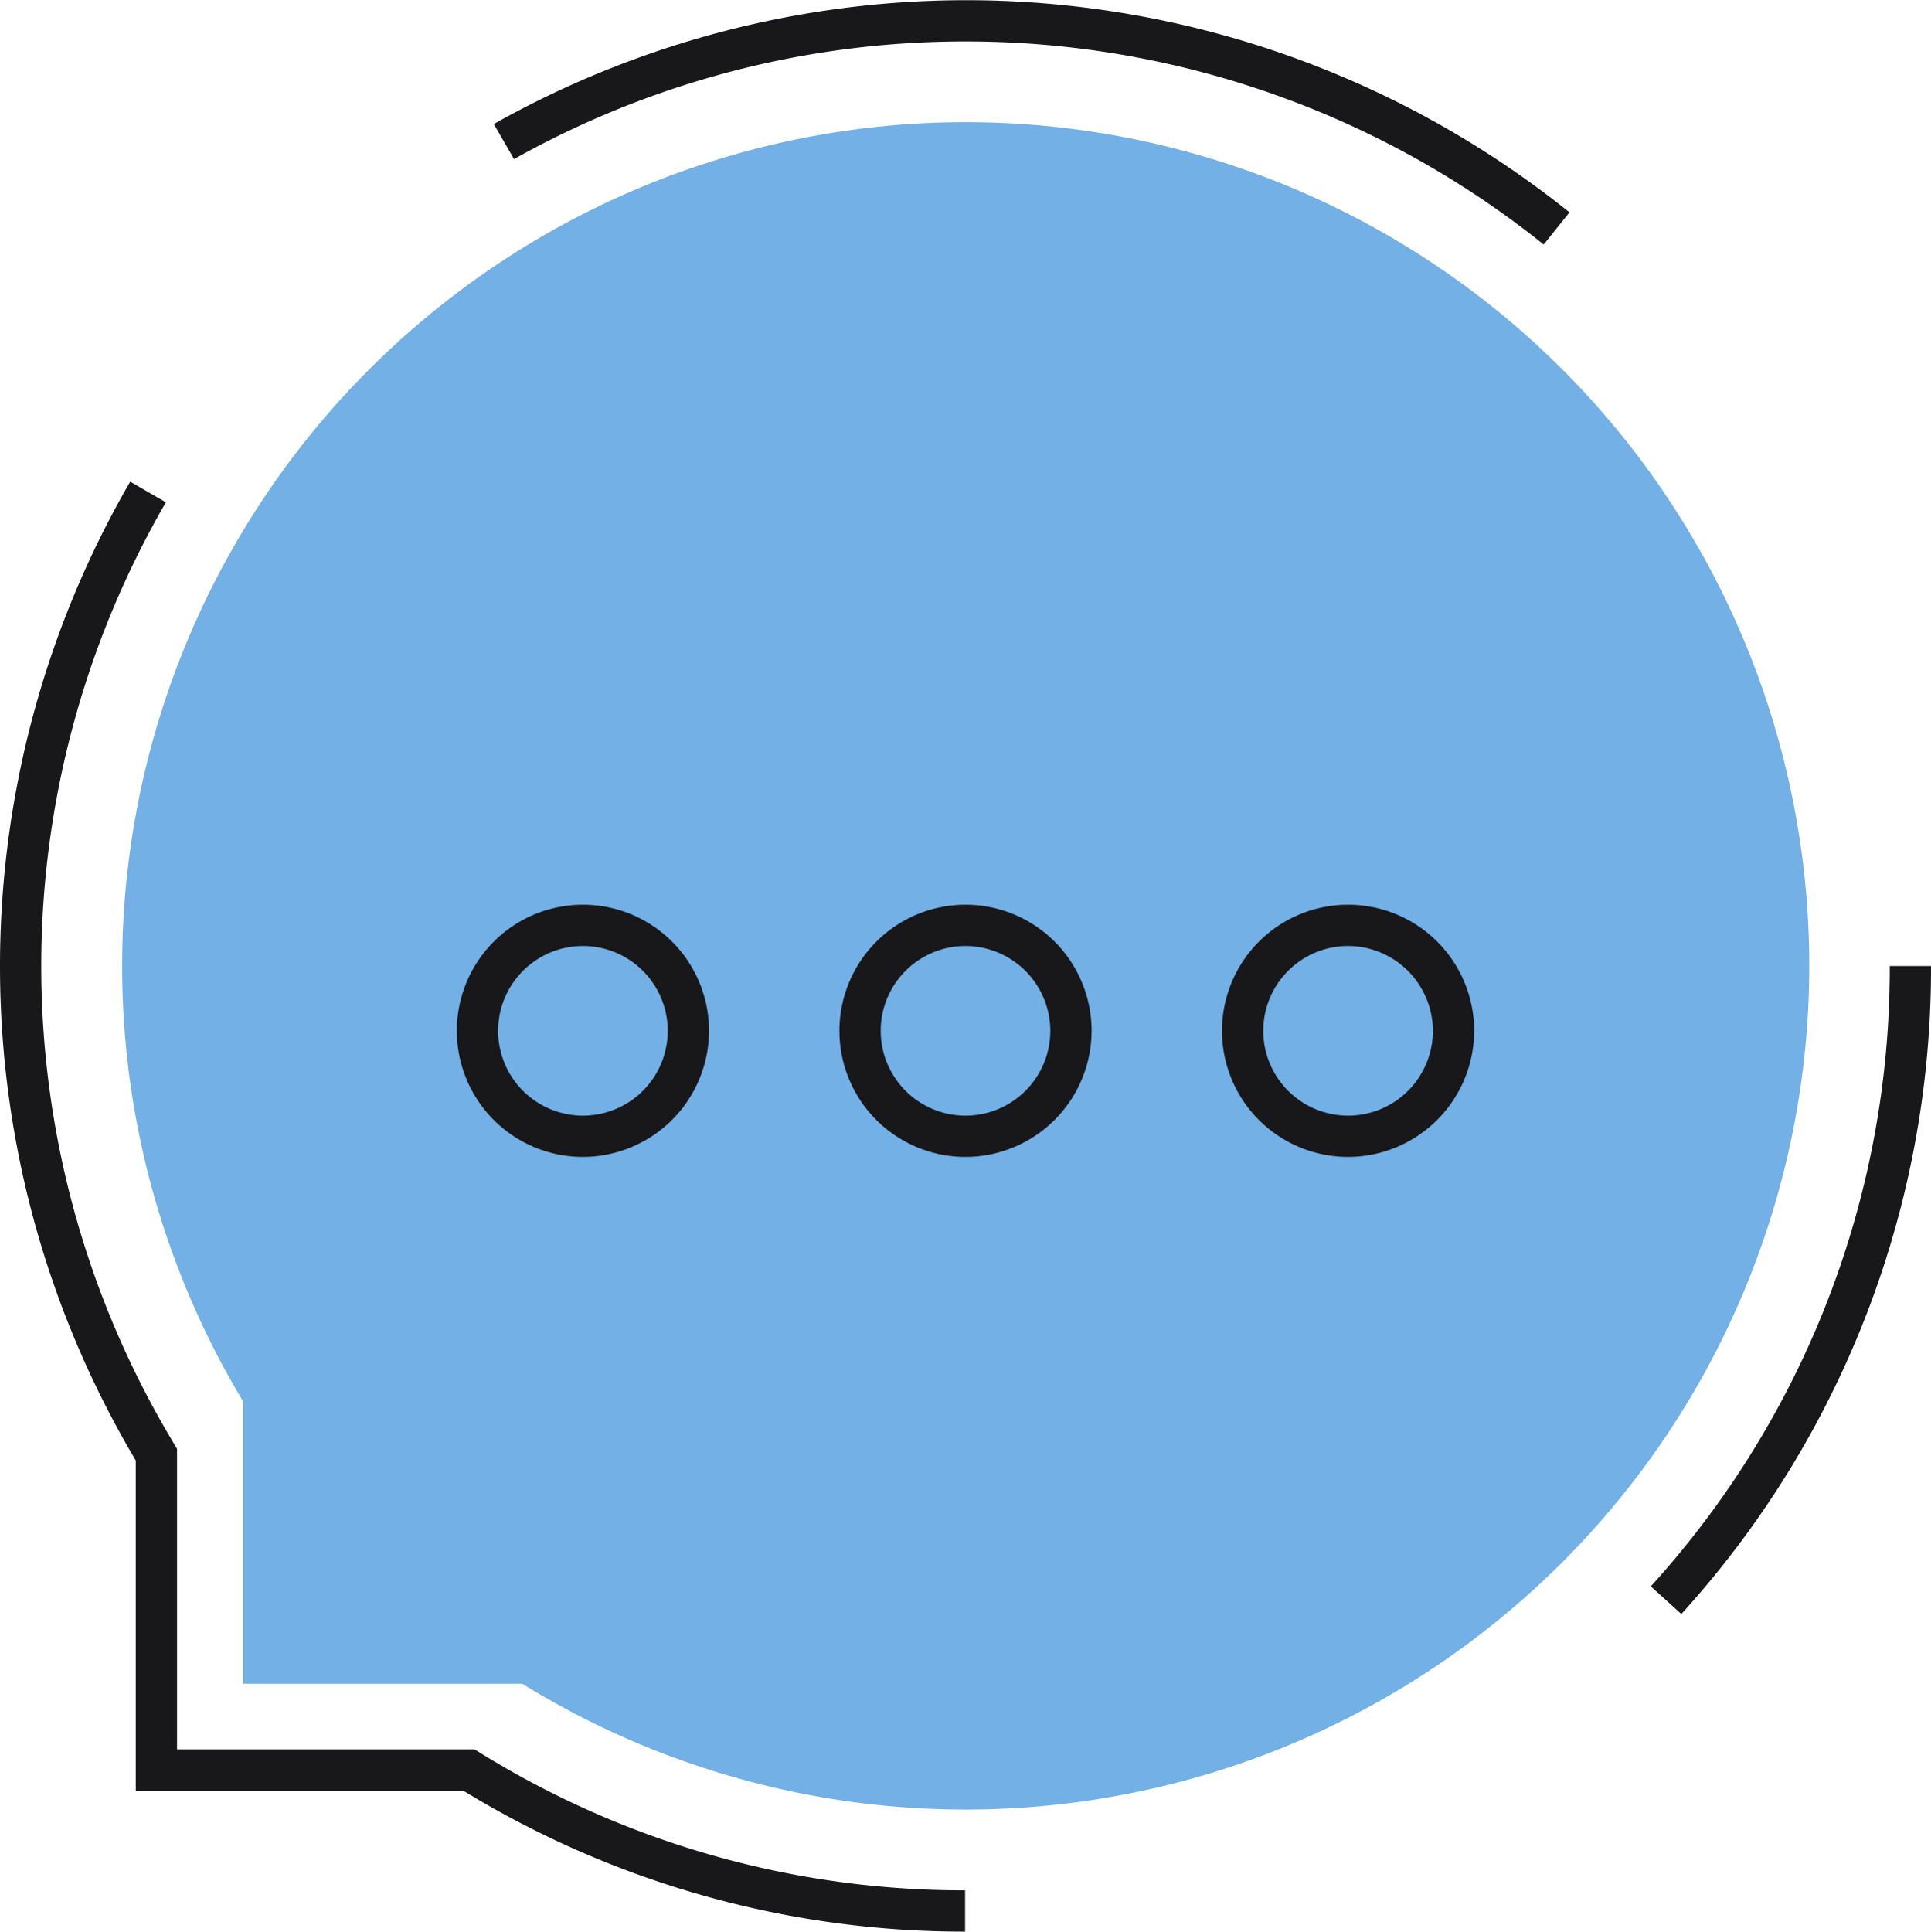
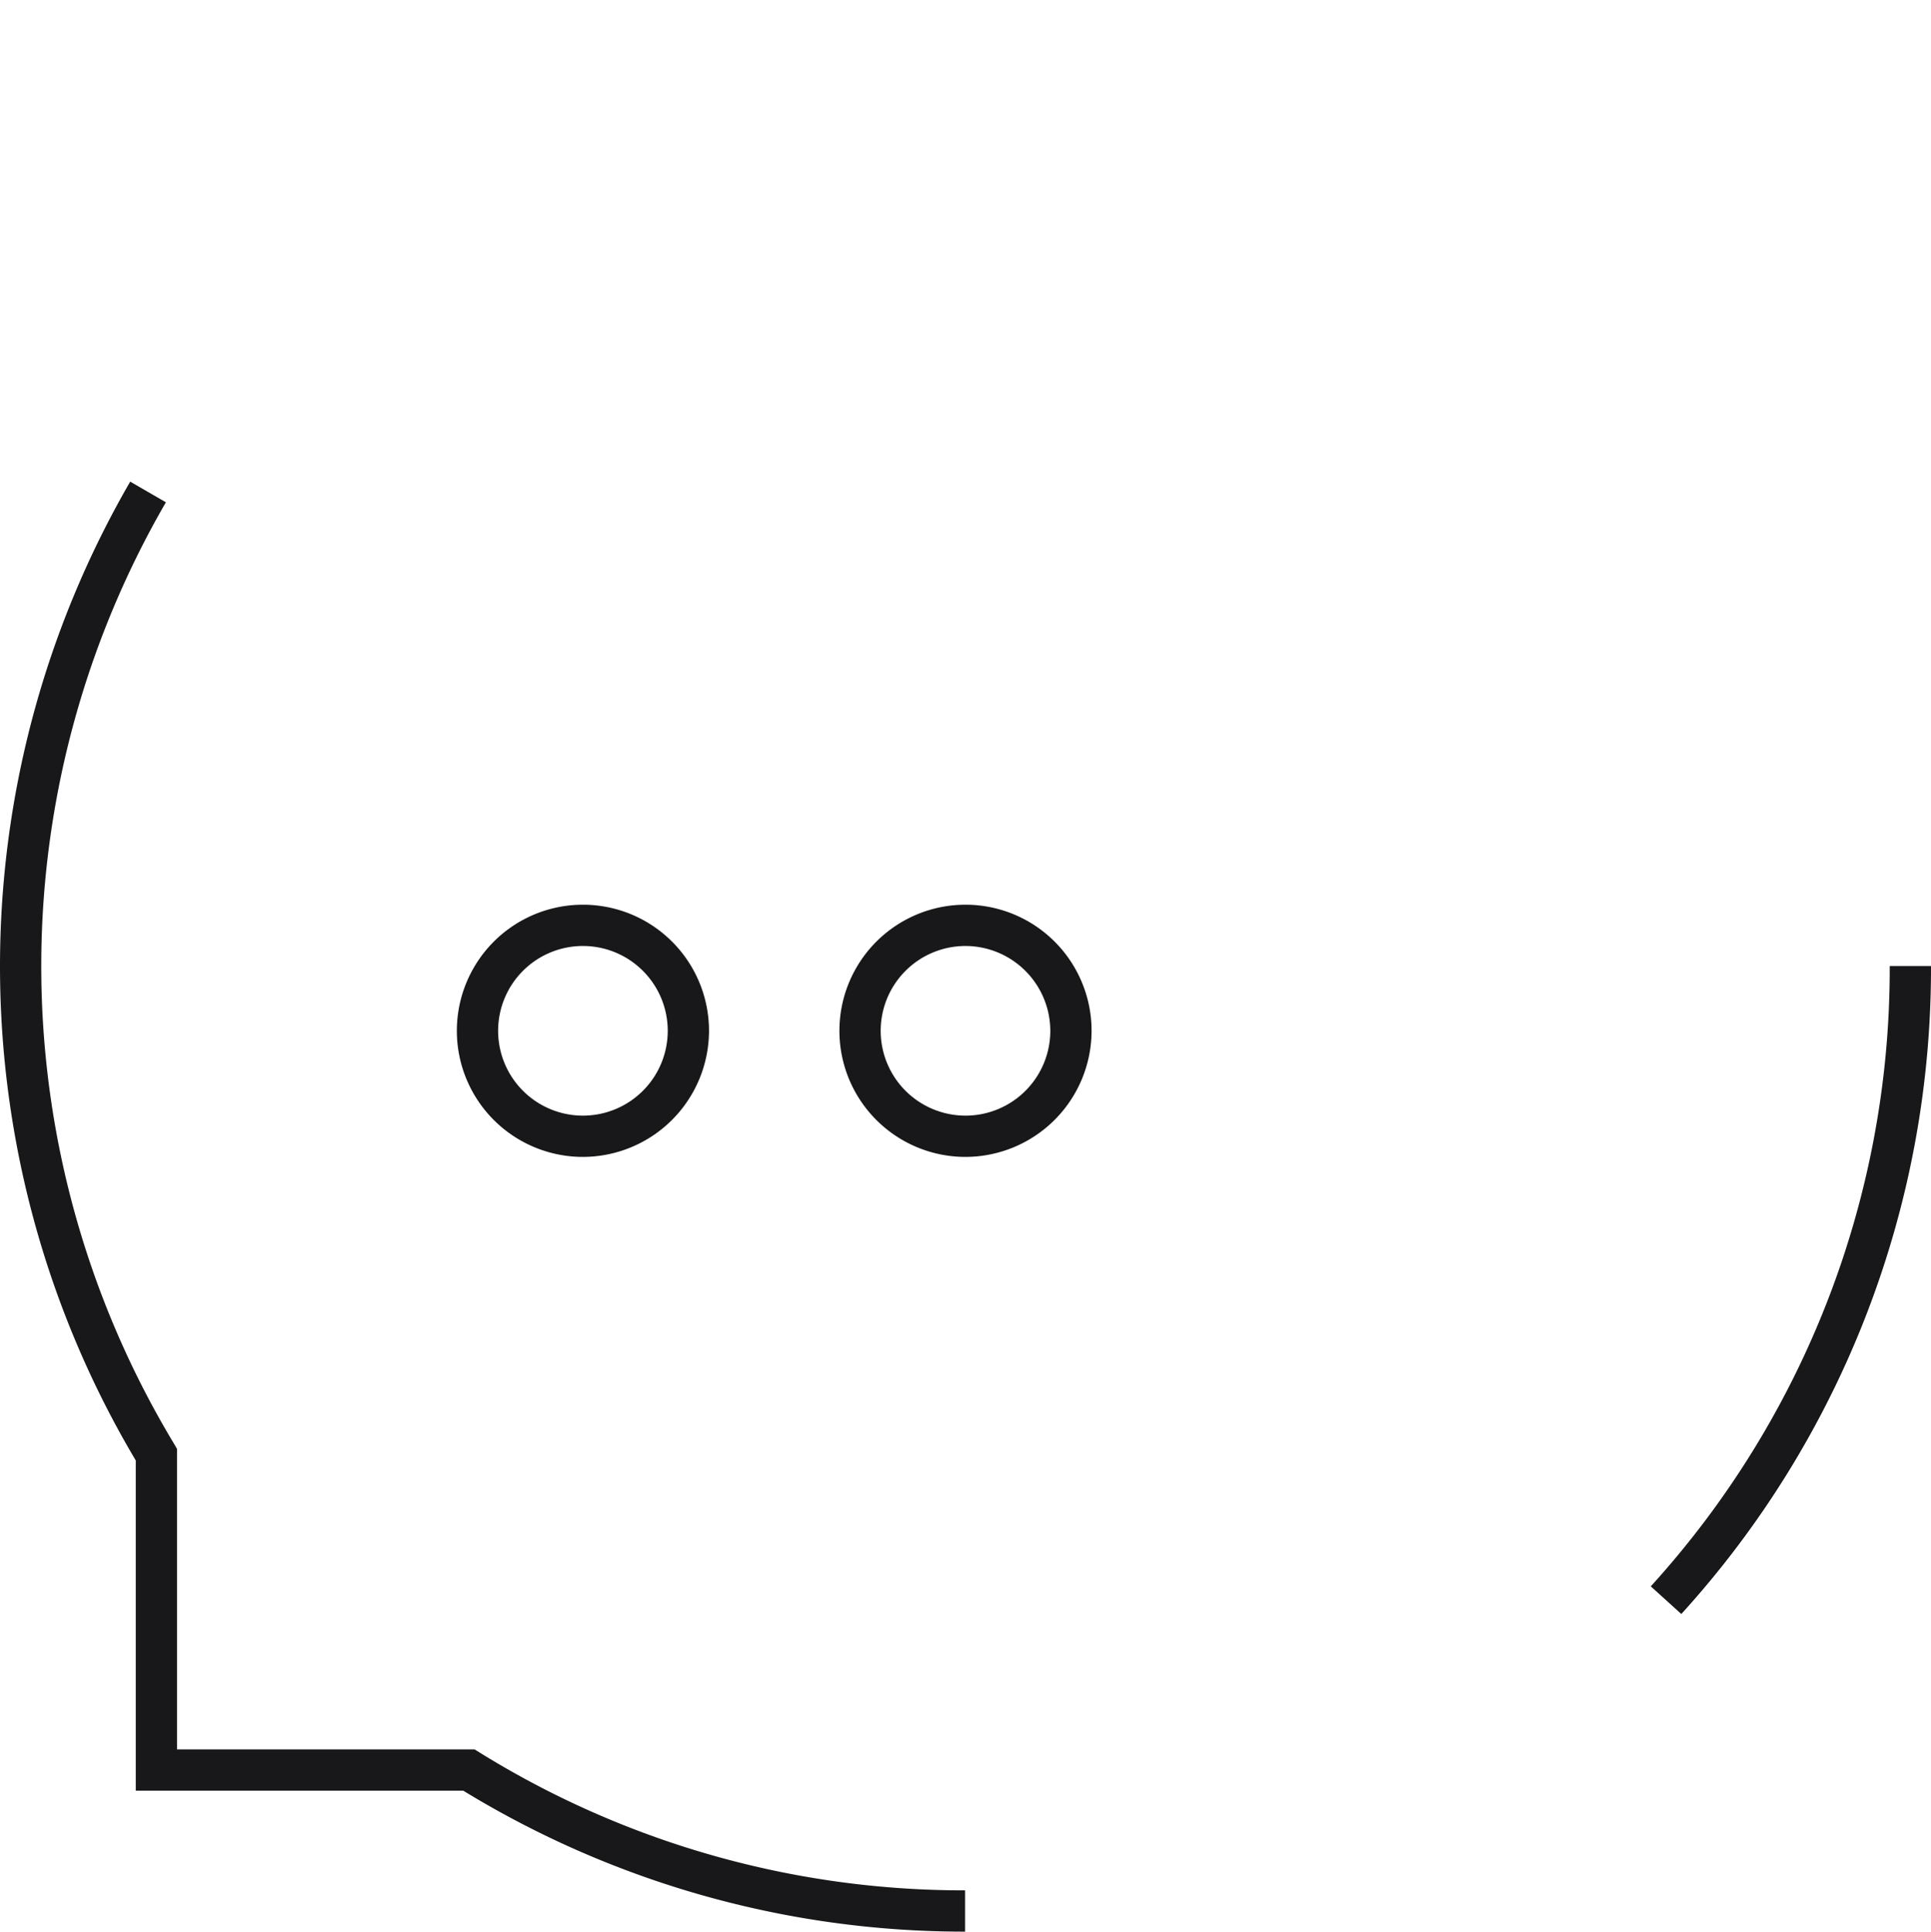
<svg xmlns="http://www.w3.org/2000/svg" id="Layer_1" data-name="Layer 1" width="33.01mm" height="33.02mm" viewBox="0 0 93.58 93.59">
  <defs>
    <style>.cls-1{fill:#73b0e6;}.cls-2{fill:#181719;}</style>
  </defs>
  <g id="Group_264" data-name="Group 264">
    <g id="Path_147" data-name="Path 147">
-       <path class="cls-1" d="M46.79,5.91a40.89,40.89,0,0,0-35,62V81.58H25.31A40.89,40.89,0,0,0,87.68,46.8h0A40.88,40.88,0,0,0,46.8,5.91Z" />
-     </g>
+       </g>
    <g id="Path_148" data-name="Path 148">
-       <path class="cls-2" d="M74.81,11.84A44.75,44.75,0,0,0,46.86,2h-.14A44.67,44.67,0,0,0,24.91,7.7L23.93,6A46.77,46.77,0,0,1,46.72,0h.14a46.77,46.77,0,0,1,29.2,10.28Z" />
-     </g>
+       </g>
    <g id="Path_149" data-name="Path 149">
      <path class="cls-2" d="M81.48,78.2,80,76.86A44.49,44.49,0,0,0,91.58,46.8h2A46.5,46.5,0,0,1,81.48,78.2Z" />
    </g>
    <g id="Path_150" data-name="Path 150">
      <path class="cls-2" d="M46.73,93.59a46.51,46.51,0,0,1-24.28-6.83H6.58v-16a46.86,46.86,0,0,1-.27-47.43l1.73,1a44.84,44.84,0,0,0,.4,45.63l.14.24V84.76H23l.24.15a44.52,44.52,0,0,0,23.47,6.68h.06v2Z" />
    </g>
    <g id="Group_253" data-name="Group 253">
      <g id="Ellipse_85" data-name="Ellipse 85">
        <path class="cls-2" d="M28.25,56.05a6.11,6.11,0,1,1,6.11-6.11A6.12,6.12,0,0,1,28.25,56.05Zm0-10.22a4.11,4.11,0,1,0,4.11,4.11A4.11,4.11,0,0,0,28.25,45.83Z" />
      </g>
      <g id="Ellipse_86" data-name="Ellipse 86">
-         <path class="cls-2" d="M65.33,56.05a6.11,6.11,0,1,1,6.11-6.11A6.12,6.12,0,0,1,65.33,56.05Zm0-10.22a4.11,4.11,0,1,0,4.11,4.11A4.12,4.12,0,0,0,65.33,45.83Z" />
-       </g>
+         </g>
      <g id="Ellipse_87" data-name="Ellipse 87">
        <path class="cls-2" d="M46.79,56.05a6.11,6.11,0,1,1,6.11-6.11A6.12,6.12,0,0,1,46.79,56.05Zm0-10.22a4.11,4.11,0,1,0,4.11,4.11A4.12,4.12,0,0,0,46.79,45.83Z" />
      </g>
    </g>
  </g>
</svg>